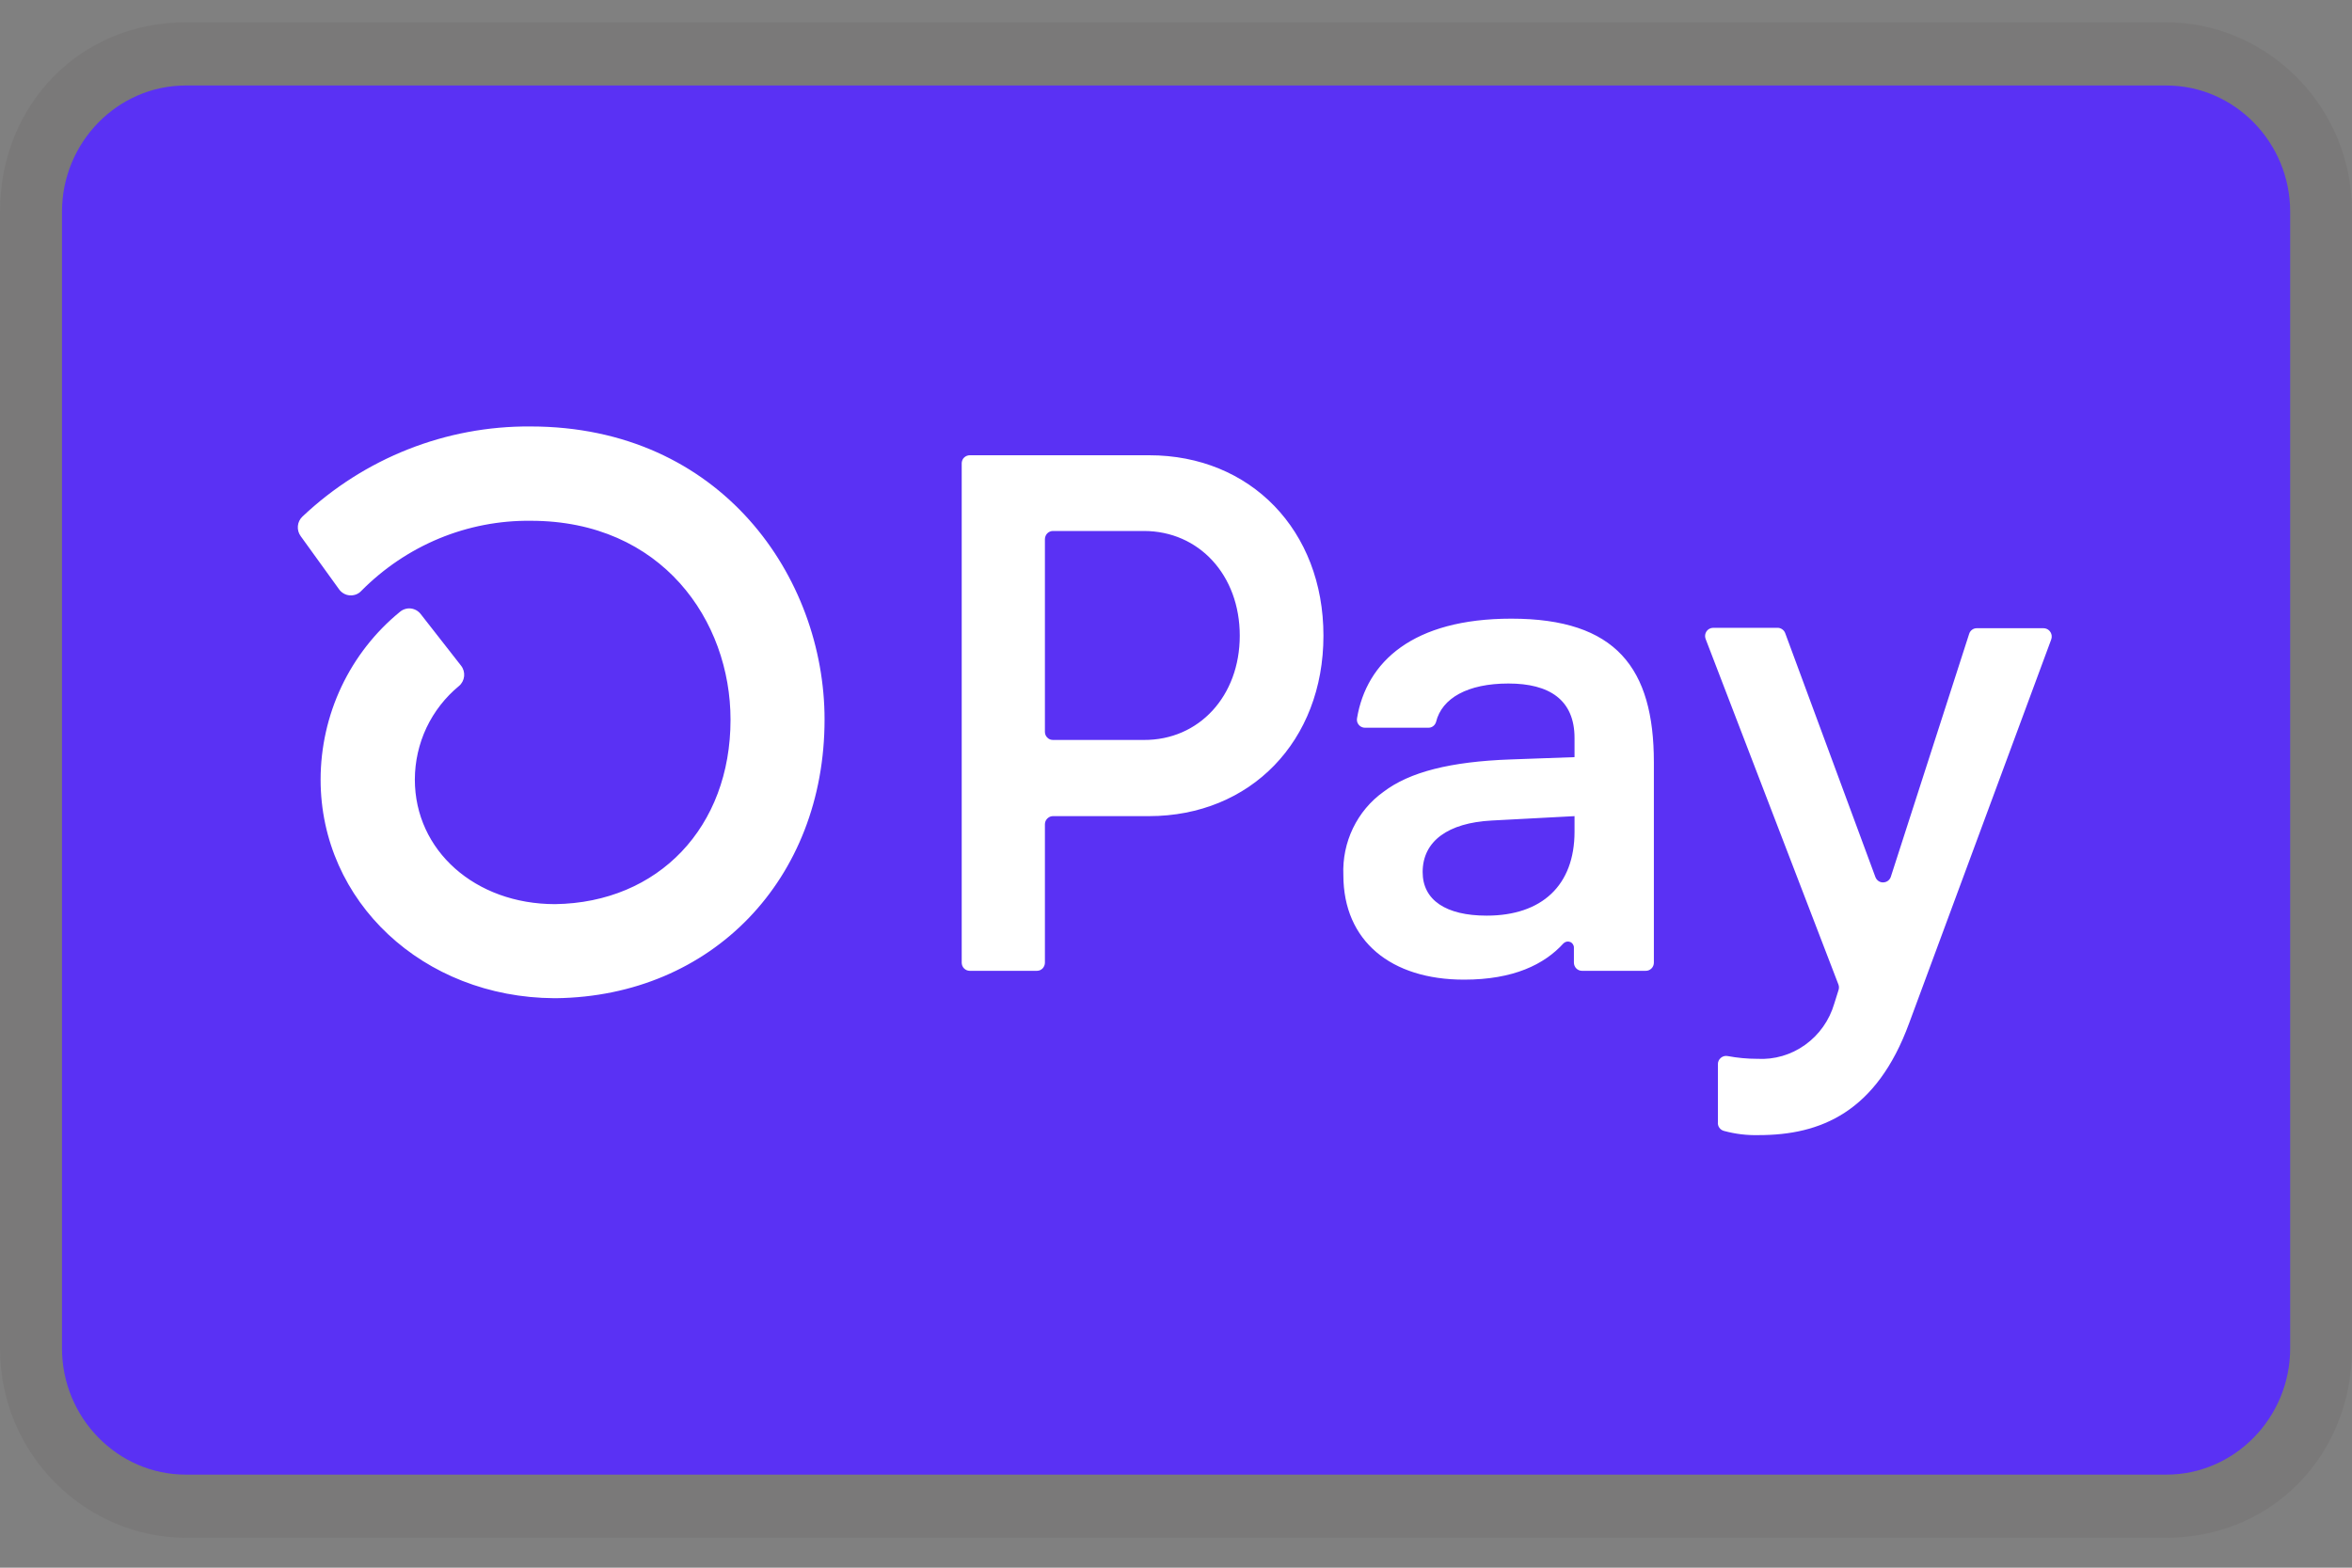
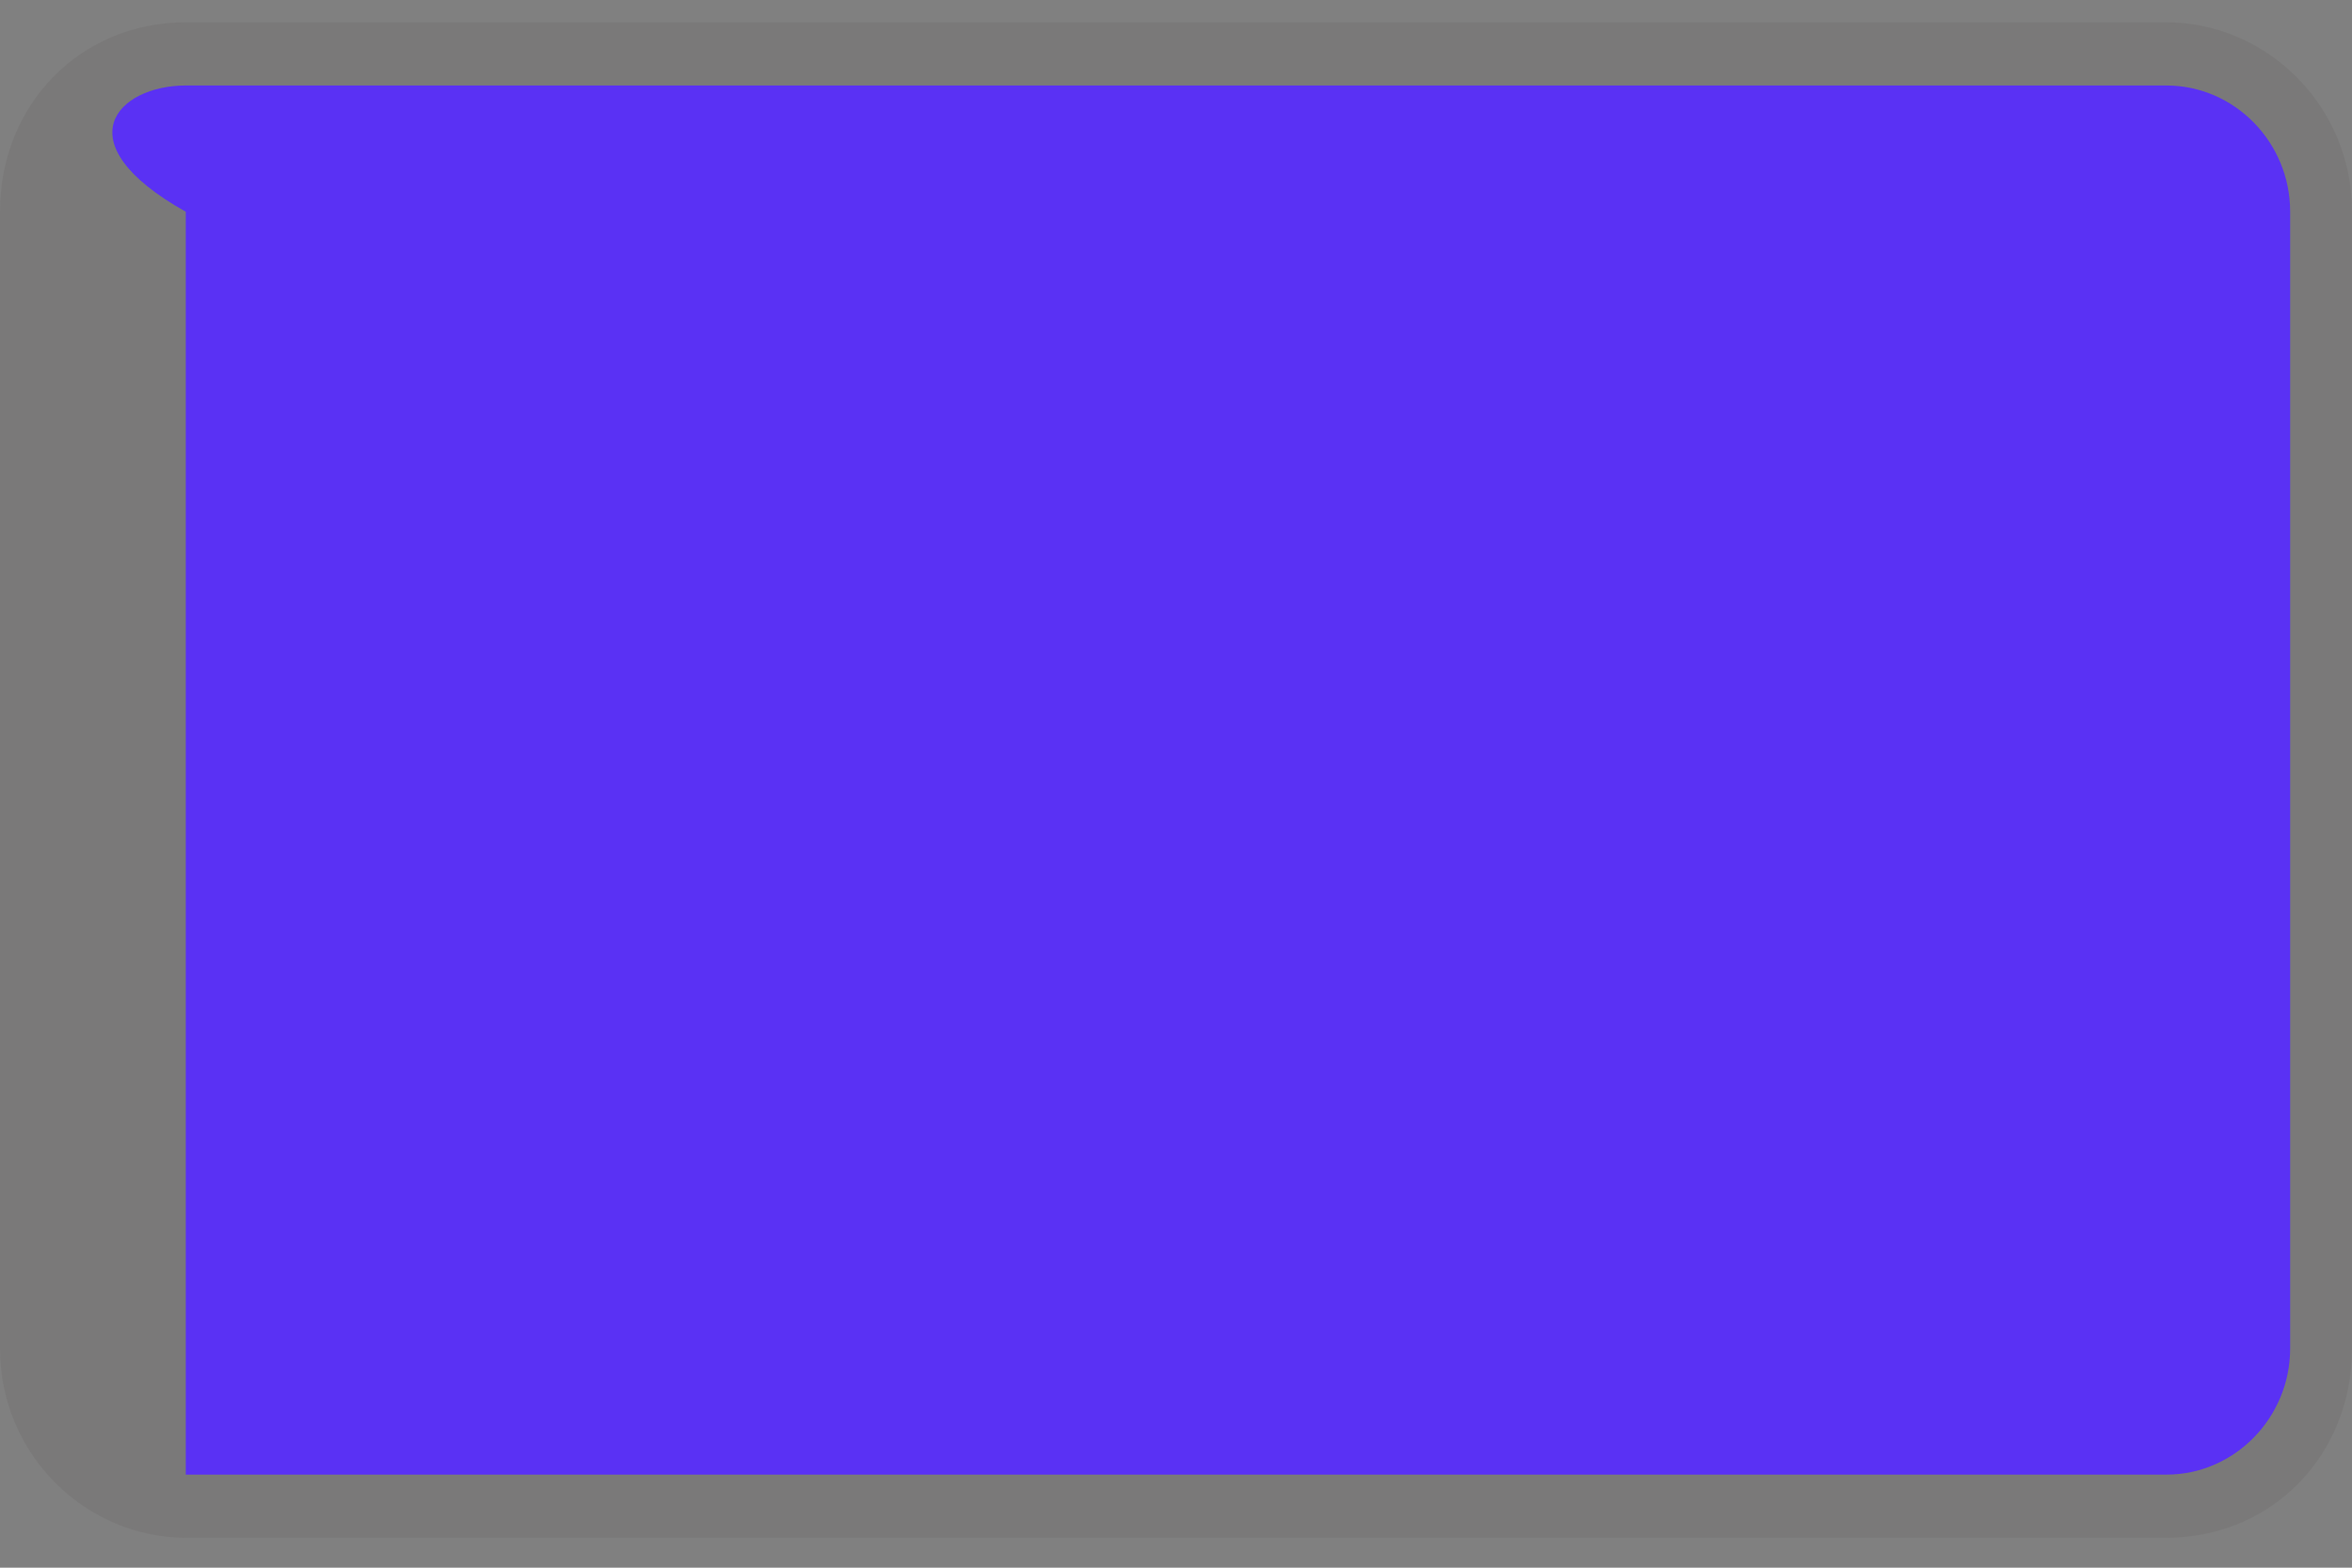
<svg xmlns="http://www.w3.org/2000/svg" width="45" height="30" viewBox="0 0 45 30" fill="none">
  <rect x="0" y="0" width="45" height="30" fill="#808080" stroke="none" />
  <g clip-path="url(#clip0_260_279)">
    <path opacity="0.07" d="M41.447 0.427H3.553C1.539 0.427 0 1.998 0 4.052V25.802C0 27.856 1.658 29.427 3.553 29.427H41.447C43.461 29.427 45 27.856 45 25.802V4.052C45 1.998 43.342 0.427 41.447 0.427Z" fill="#2E2A2A" />
-     <path d="M41.449 1.636C42.751 1.636 43.817 2.723 43.817 4.052V25.802C43.817 27.131 42.751 28.219 41.449 28.219H3.554C2.251 28.219 1.186 27.131 1.186 25.802V4.052C1.186 2.723 2.251 1.636 3.554 1.636H41.449Z" fill="#5A31F4" />
-     <path d="M25.321 12.164C25.321 14.18 23.927 15.618 21.98 15.618H20.146C20.116 15.618 20.086 15.627 20.061 15.645C20.036 15.662 20.016 15.686 20.004 15.714C19.996 15.733 19.992 15.753 19.992 15.773V18.422C19.992 18.443 19.988 18.463 19.98 18.482C19.972 18.501 19.961 18.518 19.947 18.533C19.932 18.547 19.915 18.559 19.897 18.567C19.878 18.574 19.858 18.578 19.838 18.578H18.554C18.513 18.578 18.474 18.561 18.445 18.532C18.416 18.503 18.4 18.463 18.4 18.421V8.869C18.4 8.838 18.409 8.807 18.425 8.781C18.442 8.756 18.467 8.736 18.495 8.724C18.514 8.716 18.534 8.712 18.554 8.712H21.988C23.927 8.712 25.321 10.149 25.321 12.164ZM23.72 12.164C23.72 11.007 22.941 10.161 21.884 10.161H20.146C20.126 10.161 20.106 10.165 20.087 10.173C20.068 10.181 20.051 10.192 20.037 10.207C20.023 10.221 20.011 10.239 20.004 10.258C19.996 10.277 19.992 10.297 19.992 10.318V14.003C19.992 14.024 19.995 14.044 20.003 14.063C20.011 14.083 20.022 14.1 20.037 14.114C20.051 14.129 20.068 14.141 20.087 14.149C20.105 14.156 20.126 14.16 20.146 14.16H21.884C22.941 14.166 23.72 13.32 23.72 12.164ZM25.702 16.745C25.689 16.435 25.752 16.127 25.886 15.849C26.02 15.571 26.22 15.332 26.468 15.154C26.969 14.772 27.752 14.574 28.902 14.533L30.125 14.489V14.123C30.125 13.389 29.64 13.08 28.86 13.08C28.081 13.08 27.587 13.359 27.475 13.817C27.465 13.849 27.446 13.877 27.419 13.897C27.392 13.917 27.36 13.927 27.327 13.926H26.117C26.083 13.926 26.051 13.916 26.024 13.896C25.997 13.876 25.977 13.847 25.967 13.815C25.961 13.793 25.959 13.771 25.963 13.748C26.143 12.663 27.033 11.839 28.916 11.839C30.92 11.839 31.643 12.785 31.643 14.589V18.422C31.643 18.443 31.639 18.463 31.631 18.482C31.623 18.502 31.611 18.519 31.597 18.533C31.582 18.548 31.565 18.559 31.546 18.567C31.527 18.575 31.507 18.578 31.487 18.578H30.267C30.226 18.578 30.187 18.561 30.158 18.532C30.13 18.503 30.113 18.463 30.113 18.421V18.136C30.114 18.112 30.107 18.089 30.094 18.069C30.081 18.05 30.063 18.034 30.041 18.026C30.02 18.017 29.996 18.015 29.974 18.02C29.951 18.025 29.931 18.036 29.914 18.052C29.547 18.456 28.957 18.747 28.011 18.747C26.62 18.747 25.702 18.014 25.702 16.745ZM30.125 15.915V15.618L28.54 15.702C27.705 15.746 27.219 16.096 27.219 16.688C27.219 17.225 27.664 17.522 28.444 17.522C29.501 17.522 30.125 16.942 30.125 15.915ZM32.868 21.473V20.363C32.868 20.339 32.873 20.317 32.883 20.296C32.894 20.275 32.908 20.256 32.926 20.242C32.944 20.227 32.964 20.217 32.986 20.211C33.008 20.206 33.031 20.205 33.054 20.209C33.241 20.244 33.43 20.262 33.621 20.262C33.947 20.281 34.271 20.186 34.538 19.994C34.806 19.802 35.002 19.524 35.095 19.204L35.175 18.949C35.187 18.915 35.187 18.877 35.175 18.843L32.635 12.232C32.62 12.195 32.619 12.155 32.632 12.118C32.645 12.081 32.671 12.051 32.706 12.032C32.728 12.02 32.753 12.014 32.779 12.014H34.011C34.042 12.014 34.073 12.024 34.099 12.043C34.125 12.061 34.145 12.087 34.156 12.117L35.88 16.78C35.891 16.811 35.911 16.838 35.938 16.858C35.964 16.877 35.996 16.887 36.028 16.886C36.061 16.886 36.092 16.876 36.119 16.857C36.145 16.838 36.166 16.811 36.176 16.78L37.675 12.13C37.685 12.098 37.705 12.07 37.731 12.051C37.758 12.031 37.791 12.021 37.824 12.022H39.098C39.136 12.022 39.173 12.036 39.202 12.062C39.23 12.088 39.249 12.123 39.254 12.162C39.257 12.188 39.254 12.214 39.245 12.238L36.527 19.58C35.902 21.287 34.83 21.722 33.649 21.722C33.425 21.728 33.202 21.701 32.985 21.642C32.949 21.633 32.917 21.611 32.895 21.58C32.873 21.549 32.864 21.511 32.868 21.473ZM10.149 8.161C8.533 8.149 6.973 8.765 5.787 9.885C5.737 9.932 5.705 9.996 5.699 10.066C5.693 10.135 5.712 10.204 5.753 10.26L6.485 11.274C6.508 11.308 6.539 11.336 6.575 11.357C6.611 11.378 6.65 11.39 6.691 11.393C6.732 11.396 6.773 11.39 6.812 11.376C6.85 11.361 6.885 11.338 6.913 11.307C7.34 10.876 7.846 10.535 8.403 10.304C8.959 10.074 9.555 9.959 10.156 9.966C12.666 9.966 13.977 11.88 13.977 13.772C13.977 15.827 12.6 17.274 10.62 17.302C9.09 17.302 7.937 16.275 7.937 14.917C7.938 14.573 8.014 14.235 8.16 13.925C8.307 13.616 8.519 13.344 8.781 13.128C8.837 13.082 8.872 13.014 8.88 12.941C8.887 12.867 8.866 12.794 8.82 12.737L8.05 11.752C8.027 11.722 7.998 11.697 7.965 11.678C7.932 11.66 7.896 11.648 7.858 11.644C7.821 11.64 7.783 11.644 7.747 11.656C7.711 11.667 7.678 11.686 7.649 11.711C7.177 12.097 6.796 12.585 6.533 13.14C6.271 13.694 6.135 14.302 6.134 14.917C6.134 17.255 8.094 19.088 10.605 19.102H10.64C13.621 19.064 15.776 16.826 15.776 13.768C15.776 11.053 13.802 8.161 10.149 8.161Z" fill="white" />
+     <path d="M41.449 1.636C42.751 1.636 43.817 2.723 43.817 4.052V25.802C43.817 27.131 42.751 28.219 41.449 28.219H3.554V4.052C1.186 2.723 2.251 1.636 3.554 1.636H41.449Z" fill="#5A31F4" />
  </g>
  <defs>
    <clipPath id="clip0_260_279">
      <rect width="45" height="29" fill="white" transform="translate(0 0.427)" />
    </clipPath>
  </defs>
</svg>